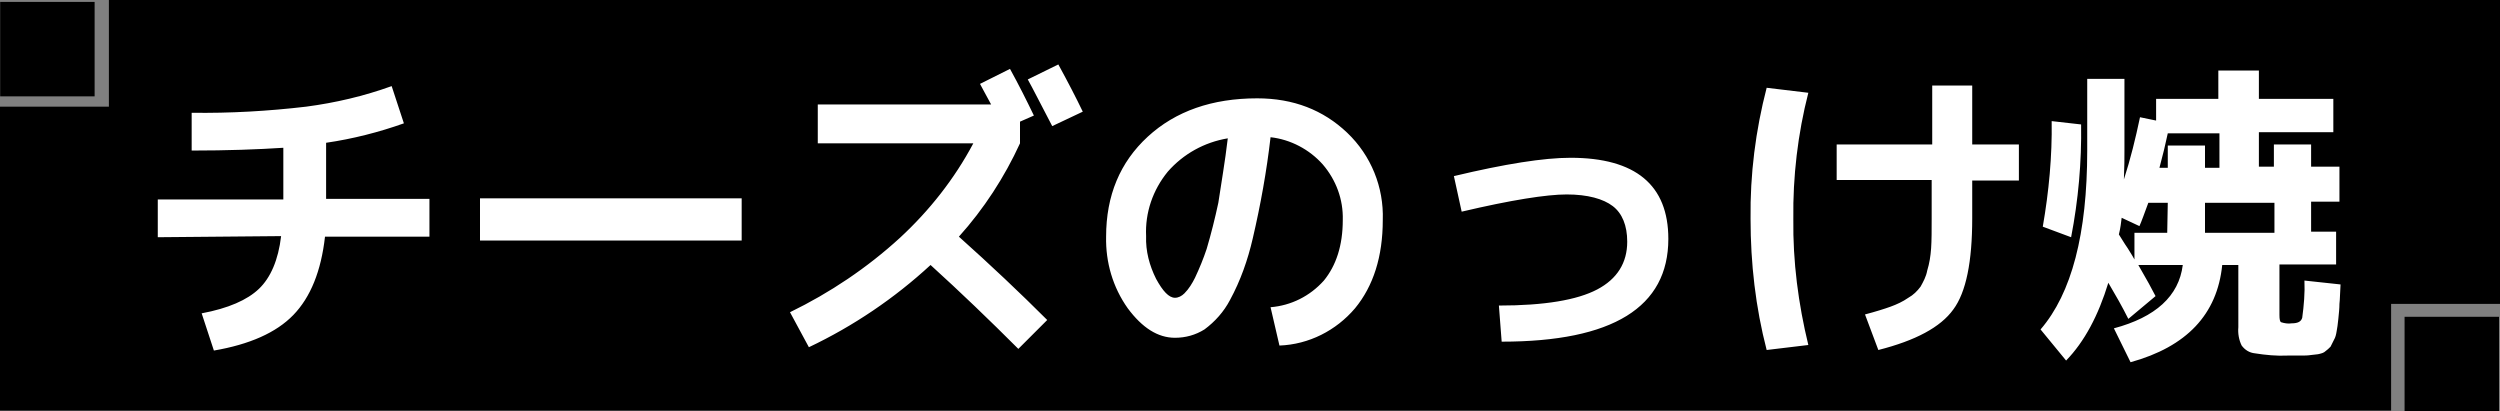
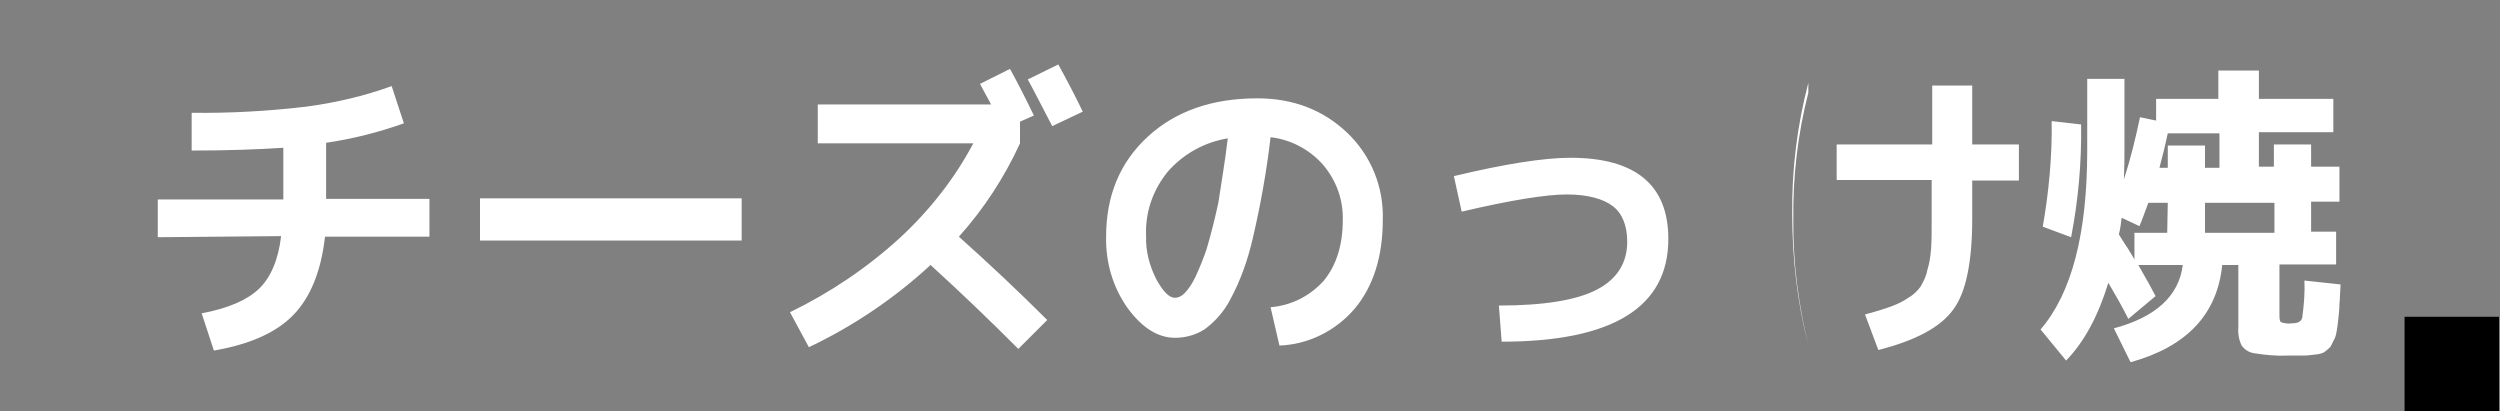
<svg xmlns="http://www.w3.org/2000/svg" version="1.1" id="レイヤー_1" x="0px" y="0px" width="450px" height="74px" viewBox="0 0 450 74" style="enable-background:new 0 0 450 74;" xml:space="preserve">
  <rect x="0" y="0" width="450" height="74" fill="#808080" stroke="none" />
  <style type="text/css">
	.st0{fill:#FFFFFF;}
</style>
  <g>
    <g id="グループ_205" transform="translate(150 5620) rotate(-90)">
-       <path id="パス_6686" d="M5620-130.4h-19.2V-150h-54.7v430.4h19.2V300h54.7V-130.4z" />
      <rect id="長方形_135" x="5546" y="282.8" transform="matrix(-2.535182e-06 -1 1 -2.535182e-06 5263.191 5845.824)" width="17" height="17" />
-       <rect id="長方形_136" x="5602.7" y="-150" transform="matrix(-2.535182e-06 -1 1 -2.535182e-06 5752.67 5469.731)" width="17" height="17" />
    </g>
-     <path id="パス_7114" class="st0" d="M28.4,42.7v-6.8h22.6v-9.3c-4.6,0.3-10.1,0.5-16.5,0.5v-6.8c6.9,0.1,13.8-0.3,20.6-1.1   c5.3-0.7,10.4-1.9,15.4-3.7l2.2,6.7c-4.5,1.6-9.2,2.8-14,3.5v10.1h18.6v6.8H58.5c-0.7,6.2-2.6,10.9-5.7,14.1   c-3.1,3.2-7.9,5.3-14.3,6.4l-2.2-6.7c4.8-0.9,8.2-2.4,10.3-4.4s3.5-5.2,4-9.5L28.4,42.7z M86.4,43.3v-7.6h47.1v7.6L86.4,43.3z    M147.2,25.8v-7h31.2c-0.9-1.7-1.6-2.9-2-3.7l5.4-2.7c1.6,2.9,3,5.7,4.3,8.4l-2.5,1.1v3.9c-2.8,6.1-6.5,11.8-11,16.8   c5.7,5.1,11,10.1,15.9,15l-5.2,5.2c-5.2-5.2-10.4-10.2-15.8-15.1c-6.5,6-13.9,11-21.9,14.8l-3.4-6.3c7.2-3.5,13.9-8,19.8-13.4   c5.3-4.9,9.8-10.6,13.2-17L147.2,25.8z M194.9,20.1l-5.5,2.6c-2.1-4-3.5-6.8-4.4-8.4l5.5-2.7C192.2,14.7,193.7,17.6,194.9,20.1   L194.9,20.1z M228.7,55.3c3.7-0.3,7.1-2,9.6-4.8c2.2-2.7,3.4-6.3,3.4-10.9c0.1-3.7-1.2-7.2-3.6-10c-2.4-2.7-5.8-4.5-9.4-4.9   c-0.7,6.1-1.8,12.2-3.2,18.2c-0.9,3.9-2.2,7.6-4.1,11.1c-1.1,2.1-2.7,3.9-4.6,5.3c-1.6,1-3.4,1.5-5.3,1.5c-3.1,0-5.9-1.8-8.5-5.3   c-2.7-3.8-4-8.3-3.9-12.9c0-7.4,2.5-13.4,7.5-18c5-4.6,11.6-6.9,19.7-6.9c6.5,0,11.9,2.1,16.2,6.2c4.3,4.1,6.6,9.8,6.4,15.7   c0,6.6-1.7,11.9-5,15.9c-3.4,4-8.3,6.5-13.6,6.7L228.7,55.3z M221,24.9c-4.2,0.7-8,2.8-10.8,6c-2.7,3.3-4.1,7.4-3.9,11.6   c-0.1,2.7,0.6,5.3,1.8,7.7c1.2,2.2,2.3,3.4,3.4,3.4c0.6,0,1.2-0.3,1.7-0.8c0.8-0.8,1.4-1.8,1.9-2.8c0.8-1.7,1.5-3.4,2.1-5.2   c0.8-2.7,1.5-5.5,2.1-8.3C219.8,33.1,220.5,29.2,221,24.9z M261.7,31.7c9.2-2.2,16.2-3.3,21-3.3c11.7,0,17.6,4.9,17.6,14.6   c0,12.3-10,18.5-30,18.5l-0.5-6.5c8.2,0,14.1-1,17.7-2.9c3.6-1.9,5.4-4.8,5.4-8.6c0-2.9-0.9-5.1-2.6-6.4S285.8,35,282,35   c-3.6,0-10,1-18.9,3.1L261.7,31.7z M330.7,26h17.1V15.4h7.2V26h8.4v6.5H355v6.8c0,7.8-1.1,13.3-3.4,16.4c-2.3,3.2-6.8,5.6-13.5,7.3   l-2.4-6.4c1.9-0.5,3.5-1,4.6-1.4c1.1-0.4,2.2-0.9,3.2-1.6c0.9-0.5,1.6-1.2,2.2-2c0.5-0.9,1-1.8,1.2-2.9c0.4-1.3,0.6-2.6,0.7-4   c0.1-1.4,0.1-3.3,0.1-5.5v-6.8h-17.1V26z M325.5,16.7c-1.9,7.4-2.8,15.1-2.7,22.7c-0.1,7.7,0.9,15.3,2.7,22.7l-7.5,0.9   c-2-7.7-2.9-15.6-2.9-23.6c-0.1-8,0.9-15.9,2.9-23.6L325.5,16.7z M390.2,36.5h-3.5c-0.7,1.9-1.2,3.3-1.6,4.2l-3.2-1.5   c-0.1,0.8-0.2,1.8-0.5,3c0.4,0.6,0.9,1.5,1.6,2.5c0.7,1.1,1.1,1.8,1.2,2v-4.8h5.9L390.2,36.5z M390.2,30.2v-4h6.7v4h2.6V24h-9.3   c-0.4,1.9-0.9,4-1.5,6.2L390.2,30.2z M388,53.3l-4.9,4.1c-1.1-2.2-2.3-4.3-3.6-6.5c-1.8,5.9-4.3,10.6-7.6,14l-4.6-5.6   c5.6-6.5,8.4-17.2,8.4-32.2V14.2h6.7v12.9c0,1.2,0,3-0.1,5.2c1.2-3.7,2.1-7.4,2.9-11.2l2.9,0.6v-3.9h11.2v-5.1h7.3v5.1h13.4v6   h-13.4v6.2h2.7v-4h6.7v4h5.1v6.3h-5.1v5.4h4.5v5.9h-10.2v9.1c0,0.8,0.1,1.2,0.3,1.3c0.6,0.2,1.3,0.3,1.9,0.2c1.1,0,1.7-0.3,1.9-1   c0.3-2.2,0.5-4.5,0.4-6.7l6.5,0.7c-0.1,1.5-0.1,2.7-0.2,3.5c0,0.8-0.1,1.7-0.2,2.7c-0.1,1-0.2,1.7-0.3,2.2   c-0.1,0.6-0.2,1.1-0.5,1.6c-0.2,0.4-0.4,0.8-0.6,1.2c-0.3,0.3-0.6,0.6-0.9,0.8c-0.3,0.3-0.7,0.4-1.1,0.5c-0.3,0.1-0.8,0.1-1.5,0.2   c-0.6,0.1-1.2,0.1-1.9,0.1h-2.3c-2,0.1-4-0.1-5.9-0.4c-1-0.1-1.8-0.6-2.4-1.4c-0.5-1-0.7-2.2-0.6-3.3V47.7H400   c-0.9,8.9-6.4,14.7-16.5,17.5l-3-6.1c7.5-2,11.7-5.8,12.4-11.4h-8C386.4,50.3,387.4,52.1,388,53.3z M367.7,40.8   c1.1-6.3,1.7-12.7,1.6-19l5.3,0.6c0.1,6.8-0.5,13.6-1.8,20.3L367.7,40.8z M396.9,41.9h12.5v-5.4h-12.5V41.9z" />
+     <path id="パス_7114" class="st0" d="M28.4,42.7v-6.8h22.6v-9.3c-4.6,0.3-10.1,0.5-16.5,0.5v-6.8c6.9,0.1,13.8-0.3,20.6-1.1   c5.3-0.7,10.4-1.9,15.4-3.7l2.2,6.7c-4.5,1.6-9.2,2.8-14,3.5v10.1h18.6v6.8H58.5c-0.7,6.2-2.6,10.9-5.7,14.1   c-3.1,3.2-7.9,5.3-14.3,6.4l-2.2-6.7c4.8-0.9,8.2-2.4,10.3-4.4s3.5-5.2,4-9.5L28.4,42.7z M86.4,43.3v-7.6h47.1v7.6L86.4,43.3z    M147.2,25.8v-7h31.2c-0.9-1.7-1.6-2.9-2-3.7l5.4-2.7c1.6,2.9,3,5.7,4.3,8.4l-2.5,1.1v3.9c-2.8,6.1-6.5,11.8-11,16.8   c5.7,5.1,11,10.1,15.9,15l-5.2,5.2c-5.2-5.2-10.4-10.2-15.8-15.1c-6.5,6-13.9,11-21.9,14.8l-3.4-6.3c7.2-3.5,13.9-8,19.8-13.4   c5.3-4.9,9.8-10.6,13.2-17L147.2,25.8z M194.9,20.1l-5.5,2.6c-2.1-4-3.5-6.8-4.4-8.4l5.5-2.7C192.2,14.7,193.7,17.6,194.9,20.1   L194.9,20.1z M228.7,55.3c3.7-0.3,7.1-2,9.6-4.8c2.2-2.7,3.4-6.3,3.4-10.9c0.1-3.7-1.2-7.2-3.6-10c-2.4-2.7-5.8-4.5-9.4-4.9   c-0.7,6.1-1.8,12.2-3.2,18.2c-0.9,3.9-2.2,7.6-4.1,11.1c-1.1,2.1-2.7,3.9-4.6,5.3c-1.6,1-3.4,1.5-5.3,1.5c-3.1,0-5.9-1.8-8.5-5.3   c-2.7-3.8-4-8.3-3.9-12.9c0-7.4,2.5-13.4,7.5-18c5-4.6,11.6-6.9,19.7-6.9c6.5,0,11.9,2.1,16.2,6.2c4.3,4.1,6.6,9.8,6.4,15.7   c0,6.6-1.7,11.9-5,15.9c-3.4,4-8.3,6.5-13.6,6.7L228.7,55.3z M221,24.9c-4.2,0.7-8,2.8-10.8,6c-2.7,3.3-4.1,7.4-3.9,11.6   c-0.1,2.7,0.6,5.3,1.8,7.7c1.2,2.2,2.3,3.4,3.4,3.4c0.6,0,1.2-0.3,1.7-0.8c0.8-0.8,1.4-1.8,1.9-2.8c0.8-1.7,1.5-3.4,2.1-5.2   c0.8-2.7,1.5-5.5,2.1-8.3C219.8,33.1,220.5,29.2,221,24.9z M261.7,31.7c9.2-2.2,16.2-3.3,21-3.3c11.7,0,17.6,4.9,17.6,14.6   c0,12.3-10,18.5-30,18.5l-0.5-6.5c8.2,0,14.1-1,17.7-2.9c3.6-1.9,5.4-4.8,5.4-8.6c0-2.9-0.9-5.1-2.6-6.4S285.8,35,282,35   c-3.6,0-10,1-18.9,3.1L261.7,31.7z M330.7,26h17.1V15.4h7.2V26h8.4v6.5H355v6.8c0,7.8-1.1,13.3-3.4,16.4c-2.3,3.2-6.8,5.6-13.5,7.3   l-2.4-6.4c1.9-0.5,3.5-1,4.6-1.4c1.1-0.4,2.2-0.9,3.2-1.6c0.9-0.5,1.6-1.2,2.2-2c0.5-0.9,1-1.8,1.2-2.9c0.4-1.3,0.6-2.6,0.7-4   c0.1-1.4,0.1-3.3,0.1-5.5v-6.8h-17.1V26z M325.5,16.7c-1.9,7.4-2.8,15.1-2.7,22.7c-0.1,7.7,0.9,15.3,2.7,22.7c-2-7.7-2.9-15.6-2.9-23.6c-0.1-8,0.9-15.9,2.9-23.6L325.5,16.7z M390.2,36.5h-3.5c-0.7,1.9-1.2,3.3-1.6,4.2l-3.2-1.5   c-0.1,0.8-0.2,1.8-0.5,3c0.4,0.6,0.9,1.5,1.6,2.5c0.7,1.1,1.1,1.8,1.2,2v-4.8h5.9L390.2,36.5z M390.2,30.2v-4h6.7v4h2.6V24h-9.3   c-0.4,1.9-0.9,4-1.5,6.2L390.2,30.2z M388,53.3l-4.9,4.1c-1.1-2.2-2.3-4.3-3.6-6.5c-1.8,5.9-4.3,10.6-7.6,14l-4.6-5.6   c5.6-6.5,8.4-17.2,8.4-32.2V14.2h6.7v12.9c0,1.2,0,3-0.1,5.2c1.2-3.7,2.1-7.4,2.9-11.2l2.9,0.6v-3.9h11.2v-5.1h7.3v5.1h13.4v6   h-13.4v6.2h2.7v-4h6.7v4h5.1v6.3h-5.1v5.4h4.5v5.9h-10.2v9.1c0,0.8,0.1,1.2,0.3,1.3c0.6,0.2,1.3,0.3,1.9,0.2c1.1,0,1.7-0.3,1.9-1   c0.3-2.2,0.5-4.5,0.4-6.7l6.5,0.7c-0.1,1.5-0.1,2.7-0.2,3.5c0,0.8-0.1,1.7-0.2,2.7c-0.1,1-0.2,1.7-0.3,2.2   c-0.1,0.6-0.2,1.1-0.5,1.6c-0.2,0.4-0.4,0.8-0.6,1.2c-0.3,0.3-0.6,0.6-0.9,0.8c-0.3,0.3-0.7,0.4-1.1,0.5c-0.3,0.1-0.8,0.1-1.5,0.2   c-0.6,0.1-1.2,0.1-1.9,0.1h-2.3c-2,0.1-4-0.1-5.9-0.4c-1-0.1-1.8-0.6-2.4-1.4c-0.5-1-0.7-2.2-0.6-3.3V47.7H400   c-0.9,8.9-6.4,14.7-16.5,17.5l-3-6.1c7.5-2,11.7-5.8,12.4-11.4h-8C386.4,50.3,387.4,52.1,388,53.3z M367.7,40.8   c1.1-6.3,1.7-12.7,1.6-19l5.3,0.6c0.1,6.8-0.5,13.6-1.8,20.3L367.7,40.8z M396.9,41.9h12.5v-5.4h-12.5V41.9z" />
  </g>
</svg>